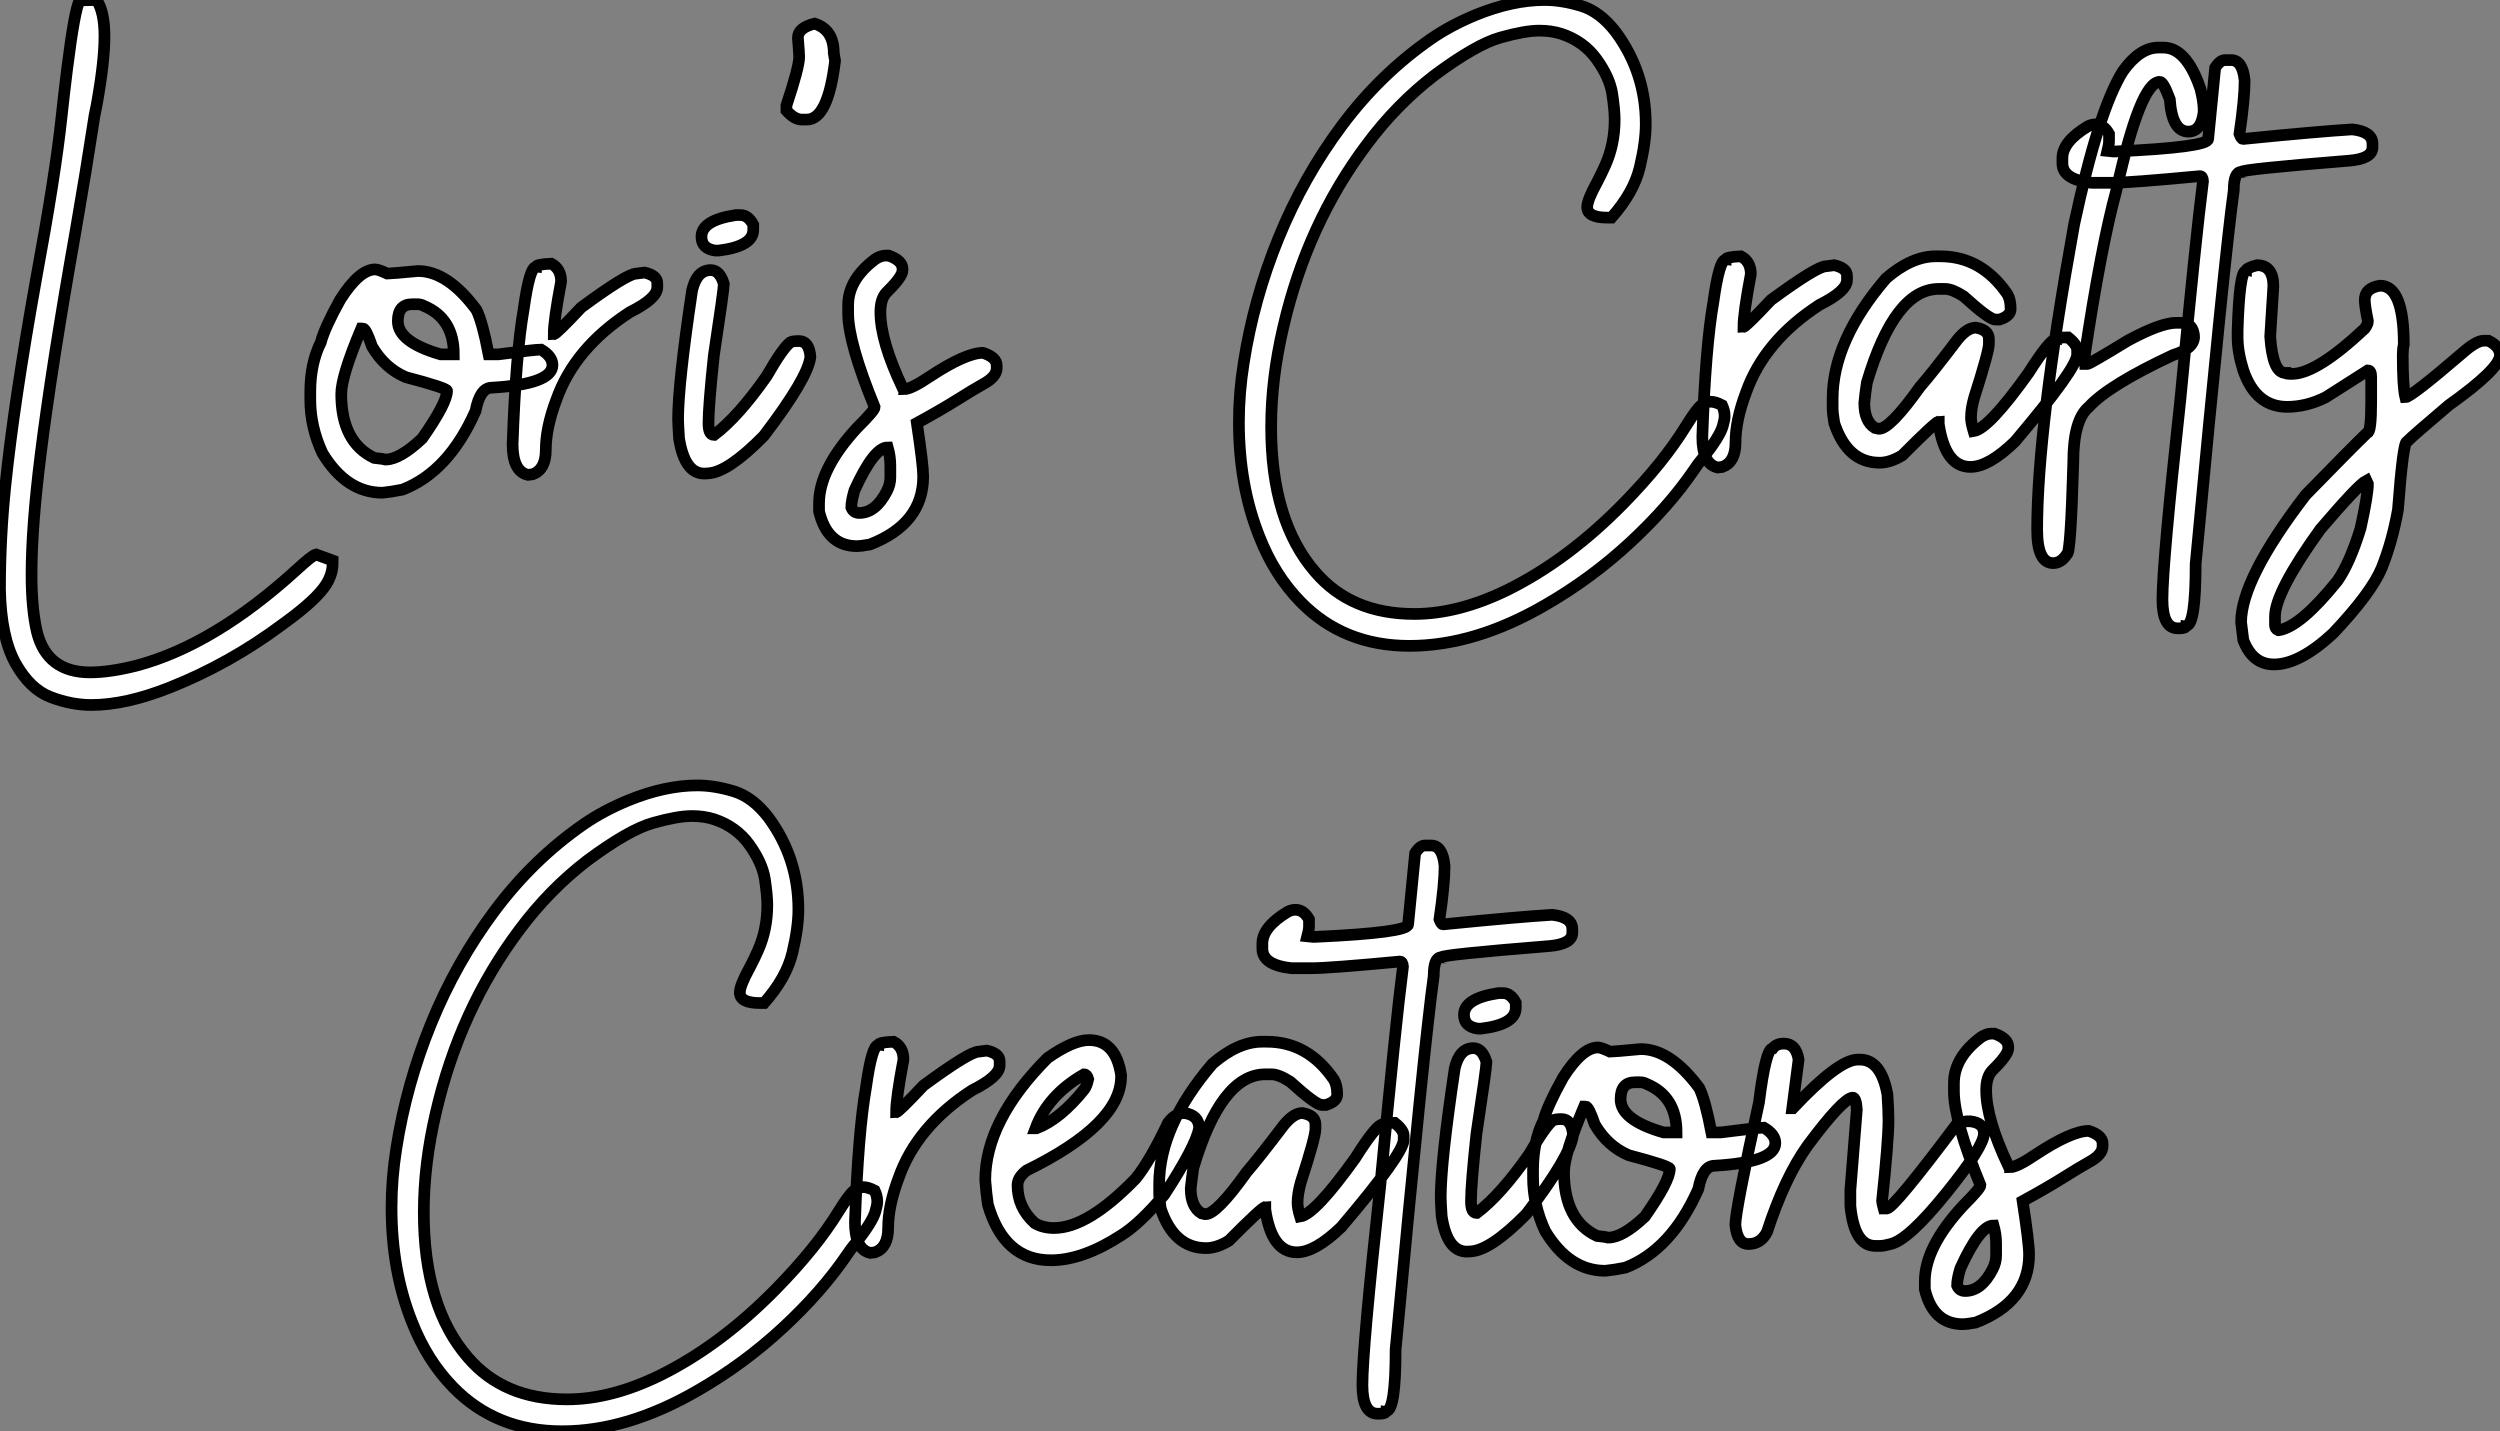
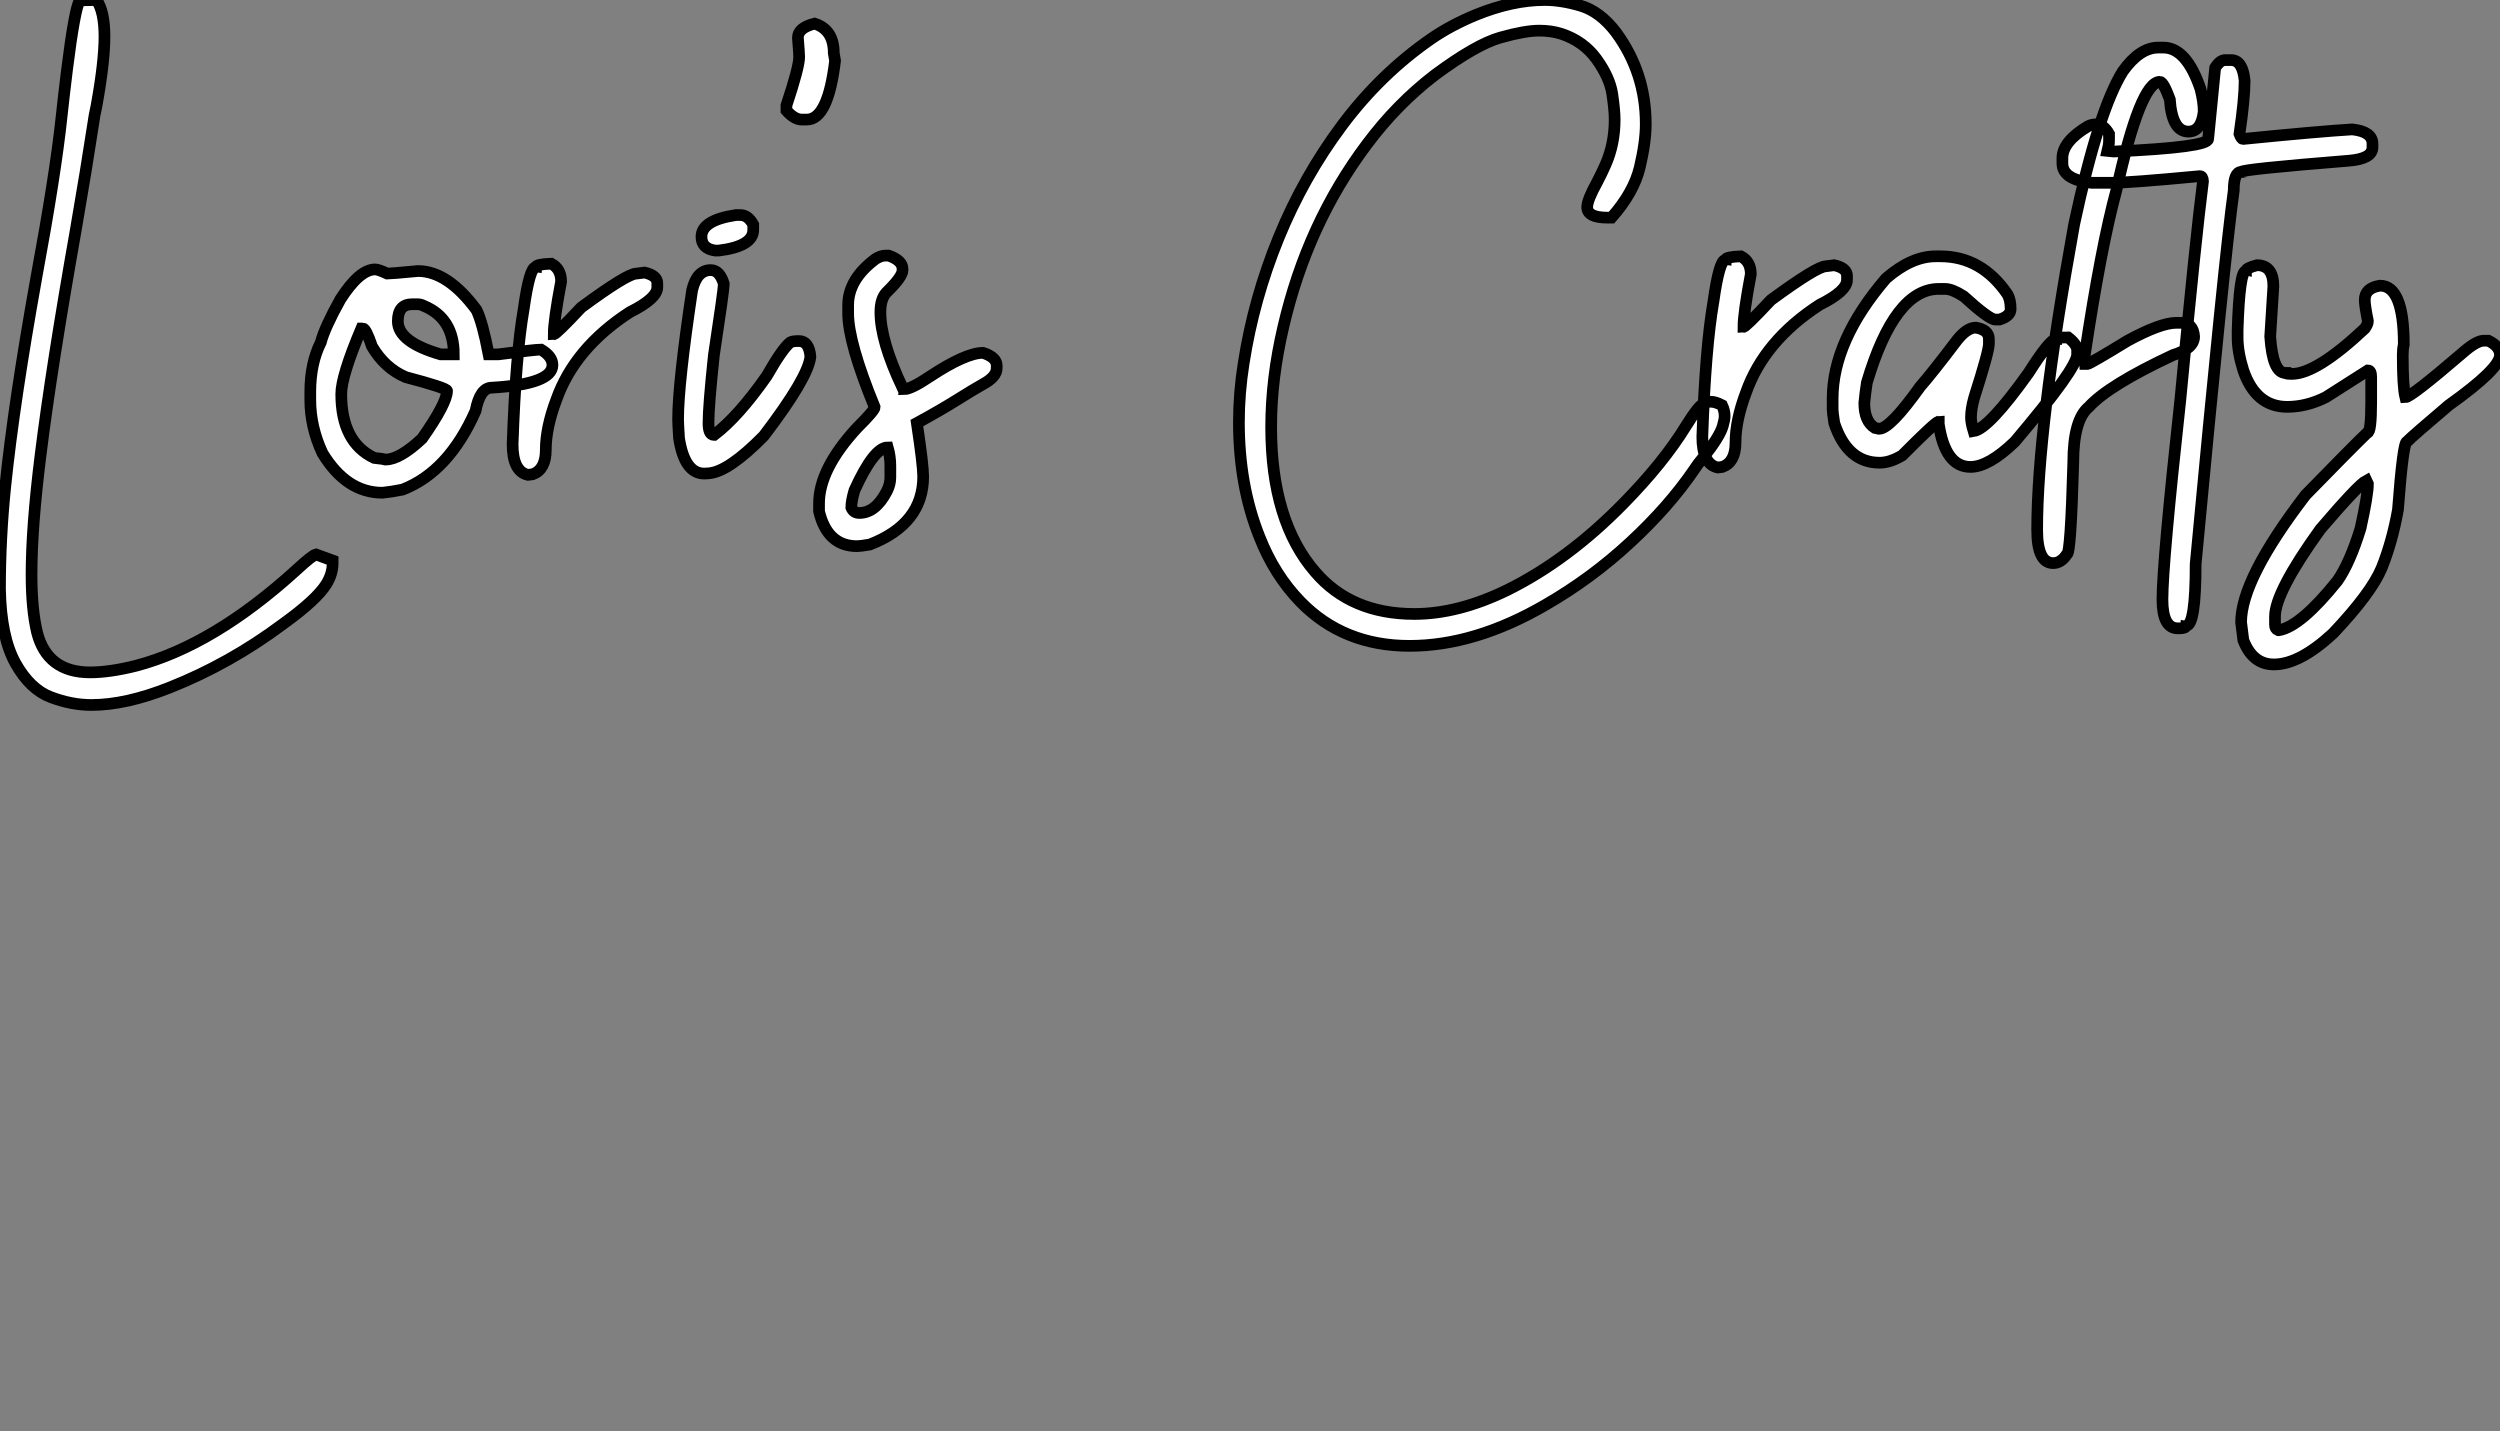
<svg xmlns="http://www.w3.org/2000/svg" viewBox="2.003 -3.5 213.904 122.461">
  <rect x="2.003" y="-3.5" width="213.904" height="122.461" fill="#808080" stroke="none" />
-   <path d="M10.01 20.07L10.01 20.07Q8.31 20.07 6.54 19.40Q4.76 18.73 3.51 16.49Q2.27 14.25 2.19 10.17L2.19 10.17Q2.19 5.74 2.65 1.29L2.65 1.29Q3.39-5.85 5.30-16.49L5.30-16.49Q6.95-25.40 7.46-30.27L7.46-30.27Q7.66-32.13 7.93-34.32L7.93-34.32Q8.59-39.57 9.02-40.22L9.02-40.22L10.45-40.25Q11.13-39.27 11.13-37.13L11.13-37.13Q11.13-34.95 10.45-31.20L10.45-31.20Q10.25-30.30 10.17-29.67L10.17-29.67Q9.60-25.92 8.67-20.54L8.67-20.54Q6.59-8.78 5.66-1.29L5.66-1.29Q4.89 4.84 4.89 8.91L4.89 8.91Q4.89 11.87 5.36 13.86L5.36 13.86Q6.23 17.28 9.90 17.28L9.90 17.28Q11.57 17.28 13.84 16.71L13.84 16.71Q20.48 14.96 27.59 8.48L27.59 8.48Q28.90 7.27 29.23 7.19L29.23 7.19L30.65 7.71L30.65 7.96Q30.65 8.86 30.11 9.73L30.11 9.73Q29.29 11.05 26.50 13.07L26.50 13.07L26.39 13.15Q21.85 16.54 16.73 18.57L16.73 18.57Q12.96 20.07 10.01 20.07ZM34.92 1.91L34.92 1.91Q31.83 1.91 29.78-1.48L29.78-1.48Q28.74-3.72 28.74-6.04L28.74-6.04L28.74-6.73Q28.74-9.16 29.64-10.96L29.64-10.96Q29.97-12.22 31.31-14.63L31.31-14.63Q32.95-17.20 34.29-17.20L34.29-17.20Q34.56-17.20 35.33-16.84L35.33-16.84Q35.60-16.84 37.95-17.06L37.95-17.06Q40.50-17.06 42.96-13.73L42.96-13.73Q43.48-12.66 44.00-9.93L44.00-9.93L44.82-9.93Q47.99-10.34 48.48-10.34L48.48-10.34Q49.46-9.76 49.46-9.02L49.46-9.02Q49.46-7.38 44.27-7.08L44.27-7.08Q43.26-7.08 42.88-5.09L42.88-5.09Q40.58 0.11 36.64 1.64L36.64 1.64Q35.71 1.83 34.92 1.91ZM39.89-9.93L41.02-9.93Q41.02-13.02 38.45-14.08L38.45-14.08Q38.20-14.22 37.90-14.22L37.90-14.22L37.46-14.22Q36.23-14.22 36.23-12.77L36.23-12.77Q36.23-10.99 39.89-9.93L39.89-9.93ZM35.19-0.93L35.19-0.93Q36.39-0.93 38.31-2.73L38.31-2.73Q40.44-5.77 40.44-6.81L40.44-6.81Q40.44-7.05 36.91-7.98L36.91-7.98Q35.11-8.75 34.02-10.61L34.02-10.61Q33.50-12.14 33.25-12.14L33.25-12.14L33.11-12.14Q31.39-8.07 31.39-6.54L31.39-6.54Q31.39-2.41 34.21-1.07L34.21-1.07Q35.05-0.98 35.19-0.93ZM47.77 0.33L47.36 0.38Q46.05 0.08 46.05-2.24L46.05-2.24Q46.32-9.95 47.00-13.81L47.00-13.81Q47.50-17.39 48.04-17.39L48.04-17.39Q48.04-17.64 49.36-17.69L49.36-17.69Q50.20-17.25 50.20-16.16L50.20-16.16Q49.57-12.82 49.57-11.65L49.57-11.65Q49.77-11.65 51.93-13.95L51.93-13.95Q55.86-16.84 56.63-16.84L56.63-16.84L57.34-16.93Q58.43-16.68 58.43-16.02L58.43-16.02L58.43-15.67Q58.43-14.71 56.08-13.54L56.08-13.54Q51.35-10.47 49.79-6.04L49.79-6.04Q48.89-3.66 48.89-1.75L48.89-1.75Q48.89-0.08 47.77 0.33L47.77 0.33ZM65.16-21.85L65.54-21.85Q66.20-21.85 66.64-21.03L66.64-21.03L66.64-20.59Q66.64-19.17 63.68-18.81L63.68-18.81L63.38-18.81Q62.21-18.98 62.21-19.99L62.21-19.99Q62.21-21.41 65.16-21.85L65.16-21.85ZM62.81 0.25L62.45 0.27Q60.76 0.27 60.29-2.76L60.29-2.76Q60.21-4.02 60.21-4.38L60.21-4.38Q60.21-7.41 61.41-15.42L61.41-15.42Q61.82-17.14 63-17.14L63-17.14Q63.77-17.14 64.12-15.97L64.12-15.97L64.12-15.94Q64.12-15.45 63.27-9.84L63.27-9.84Q62.81-5.50 62.81-4.05L62.81-4.05Q62.81-3.04 63.27-3.04L63.27-3.04L63.30-3.04Q65.35-4.59 67.79-8.07L67.79-8.07Q69.15-10.45 69.81-10.96L69.81-10.96Q70-11.07 70.55-11.07L70.55-11.07Q71.42-11.07 71.53-9.73L71.53-9.73Q71.34-7.93 67.54-2.95L67.54-2.95Q64.50 0.14 62.81 0.25L62.81 0.25ZM71.23-30.02L71.23-30.02L70.79-30.02Q70.16-30.02 69.48-30.79L69.48-30.79L69.48-31.23Q70.57-34.51 70.57-35.38L70.57-35.38Q70.57-35.66 70.46-37.02L70.46-37.02Q70.46-37.87 71.89-38.23L71.89-38.23Q73.53-37.71 73.53-35.71L73.53-35.71L73.64-35.05Q73.04-30.02 71.23-30.02ZM75.52 6.48L75.52 6.48Q72.98 6.48 72.27 3.50L72.27 3.50L72.27 2.82Q72.27-0.11 75.52-3.64L75.52-3.64Q77.03-5.14 77.03-5.41L77.03-5.41Q74.76-10.94 74.76-13.45L74.76-13.45L74.76-14.14Q74.76-16.35 77.11-18.10L77.11-18.10Q77.57-18.38 77.93-18.38L77.93-18.38L78.23-18.38Q79.41-17.96 79.41-17.25L79.41-17.25L79.41-17.12Q79.41-16.57 78.07-15.26L78.07-15.26Q77.52-14.71 77.52-13.54L77.52-13.54Q77.52-11.07 79.41-7.08L79.41-7.08Q79.54-7.05 79.54-6.95L79.54-6.95Q80.14-6.95 81.76-8.04L81.76-8.04Q84.82-10.06 86.30-10.06L86.30-10.06Q87.47-9.68 87.47-8.97L87.47-8.97L87.47-8.75Q87.47-8.01 86.30-7.38L86.30-7.38Q85.53-6.95 84.11-6.06Q82.69-5.17 80.64-4.05L80.64-4.05Q81.18-0.46 81.18 0.52L81.18 0.52Q81.18 4.57 76.62 6.34L76.62 6.34Q75.82 6.48 75.52 6.48ZM75.71 3.64L75.71 3.64Q77.11 3.64 78.07 1.78L78.07 1.78Q78.37 1.20 78.37 0.60L78.37 0.60L78.37-0.38Q78.37-1.20 78.15-1.97L78.15-1.97Q76.97-1.97 75.30 1.70L75.30 1.70Q75.03 2.63 75.03 3.17L75.03 3.17Q75.22 3.64 75.71 3.64Z" fill="white" stroke="black" transform="translate(0 0) scale(1 1) translate(-0.188 36.75)" />
+   <path d="M10.01 20.07L10.01 20.07Q8.31 20.07 6.54 19.40Q4.76 18.73 3.51 16.49Q2.27 14.25 2.19 10.17L2.19 10.17Q2.19 5.74 2.65 1.29L2.65 1.29Q3.39-5.85 5.30-16.49L5.30-16.49Q6.95-25.40 7.46-30.27L7.46-30.27Q7.66-32.13 7.93-34.32L7.93-34.32Q8.59-39.57 9.02-40.22L9.02-40.22L10.45-40.25Q11.13-39.27 11.13-37.13L11.13-37.13Q11.13-34.95 10.45-31.20L10.45-31.20Q10.25-30.30 10.17-29.67L10.17-29.67Q9.60-25.92 8.67-20.54L8.67-20.54Q6.59-8.78 5.66-1.29L5.66-1.29Q4.89 4.84 4.89 8.91L4.89 8.91Q4.89 11.87 5.36 13.86L5.36 13.86Q6.23 17.28 9.90 17.28L9.90 17.28Q11.57 17.28 13.84 16.71L13.84 16.71Q20.48 14.96 27.59 8.48L27.59 8.48Q28.90 7.27 29.23 7.19L29.23 7.19L30.65 7.71L30.65 7.96Q30.65 8.86 30.11 9.73L30.11 9.73Q29.29 11.05 26.50 13.07L26.50 13.07L26.39 13.15Q21.85 16.54 16.73 18.57L16.73 18.57Q12.96 20.07 10.01 20.07ZM34.92 1.91L34.92 1.91Q31.83 1.91 29.78-1.48L29.78-1.48Q28.74-3.72 28.74-6.04L28.74-6.04L28.74-6.73Q28.74-9.16 29.64-10.96L29.64-10.96Q29.97-12.22 31.31-14.63L31.31-14.63Q32.95-17.20 34.29-17.20L34.29-17.20Q34.56-17.20 35.33-16.84L35.33-16.84Q35.60-16.84 37.95-17.06L37.95-17.06Q40.50-17.06 42.96-13.73L42.96-13.73Q43.48-12.66 44.00-9.93L44.00-9.93L44.82-9.93Q47.99-10.34 48.48-10.34L48.48-10.34Q49.46-9.76 49.46-9.02L49.46-9.02Q49.46-7.38 44.27-7.08L44.27-7.08Q43.26-7.08 42.88-5.09L42.88-5.09Q40.58 0.11 36.64 1.64L36.64 1.64Q35.71 1.83 34.92 1.91ZM39.89-9.93L41.02-9.93Q41.02-13.02 38.45-14.08L38.45-14.08Q38.20-14.22 37.90-14.22L37.90-14.22L37.46-14.22Q36.23-14.22 36.23-12.77L36.23-12.77Q36.23-10.99 39.89-9.93L39.89-9.93ZM35.19-0.93L35.19-0.93Q36.39-0.93 38.31-2.73L38.31-2.73Q40.44-5.77 40.44-6.81L40.44-6.81Q40.44-7.05 36.91-7.98L36.91-7.98Q35.11-8.75 34.02-10.61L34.02-10.61Q33.50-12.14 33.25-12.14L33.25-12.14L33.11-12.14Q31.39-8.07 31.39-6.54L31.39-6.54Q31.39-2.41 34.21-1.07L34.21-1.07Q35.05-0.98 35.19-0.93ZM47.77 0.33L47.36 0.38Q46.05 0.08 46.05-2.24L46.05-2.24Q46.32-9.95 47.00-13.81L47.00-13.81Q47.50-17.39 48.04-17.39L48.04-17.39Q48.04-17.64 49.36-17.69L49.36-17.69Q50.20-17.25 50.20-16.16L50.20-16.16Q49.57-12.82 49.57-11.65L49.57-11.65Q49.77-11.65 51.93-13.95L51.93-13.95Q55.86-16.84 56.63-16.84L56.63-16.84L57.34-16.93Q58.43-16.68 58.43-16.02L58.43-16.02L58.43-15.67Q58.43-14.71 56.08-13.54L56.08-13.54Q51.35-10.47 49.79-6.04L49.79-6.04Q48.89-3.66 48.89-1.75L48.89-1.75Q48.89-0.08 47.77 0.33L47.77 0.33ZM65.16-21.85L65.54-21.85Q66.20-21.85 66.64-21.03L66.64-21.03L66.64-20.59Q66.64-19.17 63.68-18.81L63.68-18.81L63.38-18.81Q62.21-18.98 62.21-19.99L62.21-19.99Q62.21-21.41 65.16-21.85L65.16-21.85ZM62.81 0.25L62.45 0.27Q60.76 0.27 60.29-2.76L60.29-2.76Q60.21-4.02 60.21-4.38L60.21-4.38Q60.21-7.41 61.41-15.42L61.41-15.42Q61.82-17.14 63-17.14L63-17.14Q63.77-17.14 64.12-15.97L64.12-15.97L64.12-15.94Q64.12-15.45 63.27-9.84L63.27-9.84Q62.81-5.50 62.81-4.05L62.81-4.05Q62.81-3.04 63.27-3.04L63.27-3.04L63.30-3.04Q65.35-4.59 67.79-8.07L67.79-8.07Q69.15-10.45 69.81-10.96L69.81-10.96Q70-11.07 70.55-11.07L70.55-11.07Q71.42-11.07 71.53-9.73L71.53-9.73Q71.34-7.93 67.54-2.95L67.54-2.95Q64.50 0.14 62.81 0.25L62.81 0.25ZM71.23-30.02L71.23-30.02L70.79-30.02Q70.16-30.02 69.48-30.79L69.48-30.79L69.48-31.23Q70.57-34.51 70.57-35.38L70.57-35.38Q70.57-35.66 70.46-37.02L70.46-37.02Q70.46-37.87 71.89-38.23L71.89-38.23Q73.53-37.71 73.53-35.71L73.53-35.71L73.64-35.05Q73.04-30.02 71.23-30.02M75.52 6.48L75.52 6.48Q72.98 6.48 72.27 3.50L72.27 3.50L72.27 2.82Q72.27-0.11 75.52-3.64L75.52-3.64Q77.03-5.14 77.03-5.41L77.03-5.41Q74.76-10.94 74.76-13.45L74.76-13.45L74.76-14.14Q74.76-16.35 77.11-18.10L77.11-18.10Q77.57-18.38 77.93-18.38L77.93-18.38L78.23-18.38Q79.41-17.96 79.41-17.25L79.41-17.25L79.41-17.12Q79.41-16.57 78.07-15.26L78.07-15.26Q77.52-14.71 77.52-13.54L77.52-13.54Q77.52-11.07 79.41-7.08L79.41-7.08Q79.54-7.05 79.54-6.95L79.54-6.95Q80.14-6.95 81.76-8.04L81.76-8.04Q84.82-10.06 86.30-10.06L86.30-10.06Q87.47-9.68 87.47-8.97L87.47-8.97L87.47-8.75Q87.47-8.01 86.30-7.38L86.30-7.38Q85.53-6.95 84.11-6.06Q82.69-5.17 80.64-4.05L80.64-4.05Q81.18-0.46 81.18 0.52L81.18 0.52Q81.18 4.57 76.62 6.34L76.62 6.34Q75.82 6.48 75.52 6.48ZM75.71 3.64L75.71 3.64Q77.11 3.64 78.07 1.78L78.07 1.78Q78.37 1.20 78.37 0.60L78.37 0.60L78.37-0.38Q78.37-1.20 78.15-1.97L78.15-1.97Q76.97-1.97 75.30 1.70L75.30 1.70Q75.03 2.63 75.03 3.17L75.03 3.17Q75.22 3.64 75.71 3.64Z" fill="white" stroke="black" transform="translate(0 0) scale(1 1) translate(-0.188 36.75)" />
  <path d="M16.79 15.64L16.79 15.64Q11.13 15.64 7.46 11.87L7.46 11.87Q5.22 9.57 3.94 6.29L3.94 6.29Q2.19 1.91 2.19-3.50L2.19-3.50Q2.19-5.99 2.60-8.56L2.60-8.56Q3.45-14.03 5.58-19.25Q7.71-24.47 11.01-28.89Q14.30-33.30 18.65-36.31L18.65-36.31Q20.32-37.46 22.45-38.34L22.45-38.34Q25.59-39.62 28.36-39.62L28.36-39.62Q29.78-39.62 31.43-39.13Q33.09-38.64 34.45-36.86L34.45-36.86Q37.00-33.39 37.00-29.01L37.00-29.01Q37.00-27.45 36.49-25.31Q35.98-23.16 34.07-21L34.07-21L33.71-21Q31.99-21 31.99-21.90L31.99-21.90Q31.99-22.50 32.84-24.04L32.84-24.04Q33.20-24.72 33.55-25.51L33.55-25.51Q34.34-27.29 34.34-29.39L34.34-29.39Q34.34-30.21 34.13-31.61Q33.91-33.00 32.80-34.55Q31.69-36.09 29.80-36.72L29.80-36.72Q28.93-37.00 27.89-37.00L27.89-37.00Q26.66-37.00 24.57-36.41Q22.48-35.82 18.95-33.20L18.95-33.20Q15.70-30.71 13.13-27.26L13.13-27.26Q8.04-20.48 5.99-11.65L5.99-11.65Q4.95-7.22 4.95-3.09L4.95-3.09Q4.95 4.98 8.72 9.32L8.72 9.32Q11.79 12.91 17.20 12.91L17.20 12.91Q20.97 12.91 25.16 10.86L25.16 10.86Q30.35 8.29 35.08 3.47L35.08 3.47Q38.53-0.05 40.44-3.17L40.44-3.17Q40.96-4.02 41.40-4.57L41.40-4.57Q41.92-5.25 42.55-5.25L42.55-5.25Q42.96-5.25 43.53-4.95L43.53-4.95Q43.75-4.48 43.75-4.02L43.75-4.02Q43.75-3.72 43.59-3.17L43.59-3.17Q43.34-2.27 41.89-0.44L41.89-0.44Q41.45 0.08 41.15 0.55L41.15 0.55Q38.99 3.72 35.67 6.79Q32.35 9.87 28.41 12.14L28.41 12.14Q22.39 15.64 16.79 15.64ZM43.56 0.33L43.15 0.38Q41.84 0.08 41.84-2.24L41.84-2.24Q42.11-9.95 42.79-13.81L42.79-13.81Q43.29-17.39 43.83-17.39L43.83-17.39Q43.83-17.64 45.14-17.69L45.14-17.69Q45.99-17.25 45.99-16.16L45.99-16.16Q45.36-12.82 45.36-11.65L45.36-11.65Q45.55-11.65 47.71-13.95L47.71-13.95Q51.65-16.84 52.42-16.84L52.42-16.84L53.13-16.93Q54.22-16.68 54.22-16.02L54.22-16.02L54.22-15.67Q54.22-14.71 51.87-13.54L51.87-13.54Q47.14-10.47 45.58-6.04L45.58-6.04Q44.68-3.66 44.68-1.75L44.68-1.75Q44.68-0.08 43.56 0.33L43.56 0.33ZM64.78 0.33L64.78 0.33Q62.62 0.33 62.07-3.34L62.07-3.34L62.07-3.55Q61.82-3.55 58.95-0.66L58.95-0.66Q57.91-0.03 57.01-0.03L57.01-0.03Q54.25-0.03 53.13-3.42L53.13-3.42Q52.99-4.35 52.99-4.59L52.99-4.59L52.99-5.50Q52.99-10.47 57.56-15.80L57.56-15.80Q59.75-17.69 61.80-17.69L61.80-17.69L62.21-17.69Q65.73-17.69 67.95-14.44L67.95-14.44Q68.22-13.97 68.22-13.18L68.22-13.18Q68.22-12.58 67.27-12.28L67.27-12.28L66.91-12.28Q66.39-12.28 64.20-14.27L64.20-14.27Q63.22-14.90 62.62-14.90L62.62-14.90L62.07-14.90Q58.30-14.90 55.92-6.89L55.92-6.89Q55.78-5.99 55.70-5.14L55.70-5.14Q55.70-3.58 56.60-3.01L56.60-3.01L56.96-2.93Q57.91-2.93 60.48-6.54L60.48-6.54Q61.47-7.66 63.66-10.55L63.66-10.55Q64.50-11.59 65.24-11.59L65.24-11.59Q66.36-11.40 66.36-10.61L66.36-10.61L66.36-10.20Q66.36-9.54 65.11-5.63L65.11-5.63Q64.83-4.65 64.83-3.91L64.83-3.91Q64.83-3.45 65.05-2.73L65.05-2.73Q66.34-2.93 69.75-7.71L69.75-7.71Q71.59-10.61 72.11-10.61L72.11-10.61Q72.11-10.75 73.14-10.75L73.14-10.75Q73.91-10.14 73.91-9.65L73.91-9.65L73.91-9.30Q73.91-8.12 68.58-1.83L68.58-1.83Q66.34 0.33 64.78 0.33ZM71.86 8.56L71.86 8.56Q70.49 8.56 70.49 5.71L70.49 5.71Q70.49-2.95 73.66-20.45L73.66-20.45Q75.74-30.19 77.82-33.52L77.82-33.52Q79.27-35.55 80.86-35.55L80.86-35.55L81.29-35.55Q83.26-35.55 84.46-32.02L84.46-32.02Q84.74-30.93 84.74-30.08L84.74-30.08Q84.55-28.36 83.43-28.36L83.43-28.36Q82.03-28.36 81.84-31.12L81.84-31.12Q81.29-32.62 80.99-32.62L80.99-32.62Q79.32-32.62 77.27-23.35L77.27-23.35Q75.96-18.54 74.57-9.30L74.57-9.30L74.57-9.11Q74.57-9.02 74.48-9.02L74.48-9.02Q74.62-8.59 74.62-8.48L74.62-8.48L74.79-8.48Q74.98-8.48 78.23-10.47L78.23-10.47Q81.05-12.00 82.39-12.00L82.39-12.00L82.80-12.00Q83.84-12.00 83.92-10.83L83.92-10.83Q83.92-9.79 82.11-9.24L82.11-9.24Q76.62-6.67 74.92-4.81L74.92-4.81Q73.58-3.72 73.58-0.03L73.58-0.03Q73.36 7.79 73.04 7.79L73.04 7.79Q72.54 8.56 71.86 8.56ZM86.57-34.48L86.57-34.48L87.09-34.48Q88.07-34.48 88.24-32.73L88.24-32.73Q88.24-31.17 87.80-28.16L87.80-28.16Q87.96-27.73 88.10-27.73L88.10-27.73Q94.61-28.38 97.45-28.55L97.45-28.55Q99.18-28.36 99.18-27.32L99.18-27.32L99.18-27.02Q99.18-26.03 97.15-25.87L97.15-25.87Q87.96-25.13 87.96-24.91L87.96-24.91Q87.31-24.91 87.31-23.32L87.31-23.32Q86.52-17.64 84.05 8.64L84.05 8.64Q84.05 13.92 83.23 13.92L83.23 13.92Q83.21 14.14 82.66 14.14L82.66 14.14L82.52 14.14Q81.21 14.14 81.21 11.68L81.21 11.68Q81.21 8.56 82.74-5.41L82.74-5.41Q84.05-19.25 84.68-24.12L84.68-24.12Q84.66-24.55 84.41-24.55L84.41-24.55Q78.37-23.98 76.86-23.98L76.86-23.98L75.14-23.98Q72.65-24.25 72.65-25.65L72.65-25.65L72.65-26.09Q72.65-27.51 74.84-28.82L74.84-28.82Q75.17-28.98 75.50-28.98L75.50-28.98Q76.18-28.98 76.64-28.16L76.64-28.16L76.64-27.59Q76.64-27.23 76.51-26.71L76.51-26.71L77-26.66L77.16-26.66Q85.12-27.02 85.12-27.73L85.12-27.73L85.72-33.82Q86.13-34.48 86.57-34.48ZM90.75 17.23L90.75 17.23Q88.92 17.23 88.13 15.15L88.13 15.15L87.94 13.62Q87.94 9.93 93.46 2.73L93.46 2.73Q97.40-1.31 98.74-2.60L98.74-2.60Q99.07-2.60 99.07-5.22L99.07-5.22L99.07-7.36Q99.07-7.93 98.79-7.93L98.79-7.93L95.18-5.63Q93.54-4.81 91.88-4.81L91.88-4.81Q89.20-4.81 88.13-7.93L88.13-7.93Q87.64-9.49 87.64-10.75L87.64-10.75L87.64-11.38Q87.80-16.43 88.35-16.43L88.35-16.43Q88.35-16.68 89.30-16.93L89.30-16.93Q90.70-16.93 90.70-15.12L90.70-15.12L90.43-10.83Q90.64-7.71 91.74-7.71L91.74-7.71Q91.74-7.63 92.29-7.63L92.29-7.63Q94.39-7.63 98.52-11.51L98.52-11.51Q98.79-11.89 98.79-12.14L98.79-12.14Q98.52-13.48 98.52-13.95L98.52-13.95Q98.52-14.98 99.83-15.18L99.83-15.18Q101.86-15.18 101.86-10.14L101.86-10.14Q101.77-9.76 101.77-9.24L101.77-9.24Q101.77-6.54 101.99-5.63L101.99-5.63Q102.46-5.63 106.83-9.38L106.83-9.38Q108.06-10.47 108.69-10.47L108.69-10.47L109.10-10.47Q110.09-9.98 110.09-9.24L110.09-9.24Q110.09-8.07 105.71-4.95L105.71-4.95Q102.68-2.38 102.13-1.83L102.13-1.83Q101.80-1.83 101.36 3.99L101.36 3.99Q100.87 6.73 99.97 8.97L99.97 8.97Q99.09 11.10 95.81 14.57L95.81 14.57Q92.94 17.23 90.75 17.23ZM91.11 14.30L91.19 14.30Q93.05 13.97 96.17 10.09L96.17 10.09Q97.23 8.59 98.16 5.58L98.16 5.58Q98.79 2.73 98.79 1.78L98.79 1.78L98.66 1.50Q97.97 1.86 94.72 5.66L94.72 5.66Q90.84 11.05 90.84 13.13L90.84 13.13L90.84 13.84Q90.84 14.19 91.11 14.30L91.11 14.30Z" fill="white" stroke="black" transform="translate(106.004 0) scale(1 1) translate(-0.188 36.121)" />
-   <path d="M16.79 15.64L16.79 15.64Q11.13 15.64 7.46 11.87L7.46 11.87Q5.22 9.57 3.94 6.29L3.94 6.29Q2.19 1.91 2.19-3.50L2.19-3.50Q2.19-5.99 2.60-8.56L2.60-8.56Q3.45-14.03 5.58-19.25Q7.71-24.47 11.01-28.89Q14.30-33.30 18.65-36.31L18.65-36.31Q20.32-37.46 22.45-38.34L22.45-38.34Q25.59-39.62 28.36-39.62L28.36-39.62Q29.78-39.62 31.43-39.13Q33.09-38.64 34.45-36.86L34.45-36.86Q37.00-33.39 37.00-29.01L37.00-29.01Q37.00-27.45 36.49-25.31Q35.98-23.16 34.07-21L34.07-21L33.71-21Q31.99-21 31.99-21.90L31.99-21.90Q31.99-22.50 32.84-24.04L32.84-24.04Q33.20-24.72 33.55-25.51L33.55-25.51Q34.34-27.29 34.34-29.39L34.34-29.39Q34.34-30.21 34.13-31.61Q33.91-33.00 32.80-34.55Q31.69-36.09 29.80-36.72L29.80-36.72Q28.93-37.00 27.89-37.00L27.89-37.00Q26.66-37.00 24.57-36.41Q22.48-35.82 18.95-33.20L18.95-33.20Q15.70-30.71 13.13-27.26L13.13-27.26Q8.04-20.48 5.99-11.65L5.99-11.65Q4.95-7.22 4.95-3.09L4.95-3.09Q4.95 4.98 8.72 9.32L8.72 9.32Q11.79 12.91 17.20 12.91L17.20 12.91Q20.97 12.91 25.16 10.86L25.16 10.86Q30.35 8.29 35.08 3.47L35.08 3.47Q38.53-0.05 40.44-3.17L40.44-3.17Q40.96-4.02 41.40-4.57L41.40-4.57Q41.92-5.25 42.55-5.25L42.55-5.25Q42.96-5.25 43.53-4.95L43.53-4.95Q43.75-4.48 43.75-4.02L43.75-4.02Q43.75-3.72 43.59-3.17L43.59-3.17Q43.34-2.27 41.89-0.44L41.89-0.44Q41.45 0.08 41.15 0.55L41.15 0.55Q38.99 3.72 35.67 6.79Q32.35 9.87 28.41 12.14L28.41 12.14Q22.39 15.64 16.79 15.64ZM43.56 0.33L43.15 0.38Q41.84 0.08 41.84-2.24L41.84-2.24Q42.11-9.95 42.79-13.81L42.79-13.81Q43.29-17.39 43.83-17.39L43.83-17.39Q43.83-17.64 45.14-17.69L45.14-17.69Q45.99-17.25 45.99-16.16L45.99-16.16Q45.36-12.82 45.36-11.65L45.36-11.65Q45.55-11.65 47.71-13.95L47.71-13.95Q51.65-16.84 52.42-16.84L52.42-16.84L53.13-16.93Q54.22-16.68 54.22-16.02L54.22-16.02L54.22-15.67Q54.22-14.71 51.87-13.54L51.87-13.54Q47.14-10.47 45.58-6.04L45.58-6.04Q44.68-3.66 44.68-1.75L44.68-1.75Q44.68-0.08 43.56 0.33L43.56 0.33ZM58.60 1.01L58.60 1.01Q54.58 1.01 53.21-3.77L53.21-3.77Q53.07-4.76 52.99-5.85L52.99-5.85Q52.99-10.94 58.32-16.30L58.32-16.30Q60.51-17.83 61.85-17.83L61.85-17.83Q64.15-17.83 64.61-14.85L64.61-14.85L64.61-14.71Q64.61-10.64 56.52-6.67L56.52-6.67Q55.75-6.07 55.75-5.41L55.75-5.41Q55.75-3.50 57.23-2.16L57.23-2.16Q57.94-1.75 58.87-1.75L58.87-1.75Q61.77-1.75 65.87-5.99L65.87-5.99Q67.10-7.52 68.63-10.75L68.63-10.75Q69.26-11.59 70.03-11.59L70.03-11.59Q71.29-11.40 71.29-10.28L71.29-10.28Q70.98-8.70 68.30-4.59L68.30-4.59Q66.17-2.08 64.61-1.12L64.61-1.12Q61.33 1.01 58.60 1.01ZM57.29-10.28L57.37-10.28Q59.39-11.05 61.44-13.59L61.44-13.59Q61.66-13.86 61.80-14.49L61.80-14.49Q61.69-14.90 61.44-14.90L61.44-14.90Q58.35-13.13 57.29-10.28L57.29-10.28ZM79.65 0.33L79.65 0.33Q77.49 0.33 76.95-3.34L76.95-3.34L76.95-3.55Q76.70-3.55 73.83-0.66L73.83-0.66Q72.79-0.03 71.89-0.03L71.89-0.03Q69.13-0.03 68.00-3.42L68.00-3.42Q67.87-4.35 67.87-4.59L67.87-4.59L67.87-5.50Q67.87-10.47 72.43-15.80L72.43-15.80Q74.62-17.69 76.67-17.69L76.67-17.69L77.08-17.69Q80.61-17.69 82.82-14.44L82.82-14.44Q83.10-13.97 83.10-13.18L83.10-13.18Q83.10-12.58 82.14-12.28L82.14-12.28L81.79-12.28Q81.27-12.28 79.08-14.27L79.08-14.27Q78.09-14.90 77.49-14.90L77.49-14.90L76.95-14.90Q73.17-14.90 70.79-6.89L70.79-6.89Q70.66-5.99 70.57-5.14L70.57-5.14Q70.57-3.58 71.48-3.01L71.48-3.01L71.83-2.93Q72.79-2.93 75.36-6.54L75.36-6.54Q76.34-7.66 78.53-10.55L78.53-10.55Q79.38-11.59 80.12-11.59L80.12-11.59Q81.24-11.40 81.24-10.61L81.24-10.61L81.24-10.20Q81.24-9.54 79.98-5.63L79.98-5.63Q79.71-4.65 79.71-3.91L79.71-3.91Q79.71-3.45 79.93-2.73L79.93-2.73Q81.21-2.93 84.63-7.71L84.63-7.71Q86.46-10.61 86.98-10.61L86.98-10.61Q86.98-10.75 88.02-10.75L88.02-10.75Q88.79-10.14 88.79-9.65L88.79-9.65L88.79-9.30Q88.79-8.12 83.45-1.83L83.45-1.83Q81.21 0.33 79.65 0.33ZM90.62-34.48L90.62-34.48L91.14-34.48Q92.12-34.48 92.29-32.73L92.29-32.73Q92.29-31.17 91.85-28.16L91.85-28.16Q92.01-27.73 92.15-27.73L92.15-27.73Q98.66-28.38 101.50-28.55L101.50-28.55Q103.22-28.36 103.22-27.32L103.22-27.32L103.22-27.02Q103.22-26.03 101.20-25.87L101.20-25.87Q92.01-25.13 92.01-24.91L92.01-24.91Q91.36-24.91 91.36-23.32L91.36-23.32Q90.56-17.64 88.10 8.64L88.10 8.64Q88.10 13.92 87.28 13.92L87.28 13.92Q87.25 14.14 86.71 14.14L86.71 14.14L86.57 14.14Q85.26 14.14 85.26 11.68L85.26 11.68Q85.26 8.56 86.79-5.41L86.79-5.41Q88.10-19.25 88.73-24.12L88.73-24.12Q88.70-24.55 88.46-24.55L88.46-24.55Q82.41-23.98 80.91-23.98L80.91-23.98L79.19-23.98Q76.70-24.25 76.70-25.65L76.70-25.65L76.70-26.09Q76.70-27.51 78.89-28.82L78.89-28.82Q79.21-28.98 79.54-28.98L79.54-28.98Q80.23-28.98 80.69-28.16L80.69-28.16L80.69-27.59Q80.69-27.23 80.55-26.71L80.55-26.71L81.05-26.66L81.21-26.66Q89.17-27.02 89.17-27.73L89.17-27.73L89.77-33.82Q90.18-34.48 90.62-34.48ZM96.91-21.85L97.29-21.85Q97.95-21.85 98.38-21.03L98.38-21.03L98.38-20.59Q98.38-19.17 95.43-18.81L95.43-18.81L95.13-18.81Q93.95-18.98 93.95-19.99L93.95-19.99Q93.95-21.41 96.91-21.85L96.91-21.85ZM94.55 0.25L94.20 0.27Q92.50 0.27 92.04-2.76L92.04-2.76Q91.96-4.02 91.96-4.38L91.96-4.38Q91.96-7.41 93.16-15.42L93.16-15.42Q93.57-17.14 94.75-17.14L94.75-17.14Q95.51-17.14 95.87-15.97L95.87-15.97L95.87-15.94Q95.87-15.45 95.02-9.84L95.02-9.84Q94.55-5.50 94.55-4.05L94.55-4.05Q94.55-3.04 95.02-3.04L95.02-3.04L95.05-3.04Q97.10-4.59 99.53-8.07L99.53-8.07Q100.90-10.45 101.55-10.96L101.55-10.96Q101.75-11.07 102.29-11.07L102.29-11.07Q103.17-11.07 103.28-9.73L103.28-9.73Q103.09-7.93 99.29-2.95L99.29-2.95Q96.25 0.14 94.55 0.25L94.55 0.25ZM106.04 1.91L106.04 1.91Q102.95 1.91 100.90-1.48L100.90-1.48Q99.86-3.72 99.86-6.04L99.86-6.04L99.86-6.73Q99.86-9.16 100.76-10.96L100.76-10.96Q101.09-12.22 102.43-14.63L102.43-14.63Q104.07-17.20 105.41-17.20L105.41-17.20Q105.68-17.20 106.45-16.84L106.45-16.84Q106.72-16.84 109.07-17.06L109.07-17.06Q111.62-17.06 114.08-13.73L114.08-13.73Q114.60-12.66 115.12-9.93L115.12-9.93L115.94-9.93Q119.11-10.34 119.60-10.34L119.60-10.34Q120.59-9.76 120.59-9.02L120.59-9.02Q120.59-7.38 115.39-7.08L115.39-7.08Q114.38-7.08 114.00-5.09L114.00-5.09Q111.70 0.11 107.76 1.64L107.76 1.64Q106.83 1.83 106.04 1.91ZM111.02-9.93L112.14-9.93Q112.14-13.02 109.57-14.08L109.57-14.08Q109.32-14.22 109.02-14.22L109.02-14.22L108.58-14.22Q107.35-14.22 107.35-12.77L107.35-12.77Q107.35-10.99 111.02-9.93L111.02-9.93ZM106.31-0.93L106.31-0.93Q107.52-0.93 109.43-2.73L109.43-2.73Q111.56-5.77 111.56-6.81L111.56-6.81Q111.56-7.05 108.04-7.98L108.04-7.98Q106.23-8.75 105.14-10.61L105.14-10.61Q104.62-12.14 104.37-12.14L104.37-12.14L104.23-12.14Q102.51-8.07 102.51-6.54L102.51-6.54Q102.51-2.41 105.33-1.07L105.33-1.07Q106.18-0.98 106.31-0.93ZM129.58-0.22L129.58-0.22L129.14-0.22Q127.34-0.22 127.01-3.64L127.01-3.64L127.01-5.00L127.56-11.87Q127.50-12.91 127.20-12.91L127.20-12.91Q126.33-12.80 123.35-8.80L123.35-8.80Q121.38-6.04 119.88-1.42L119.88-1.42Q119.36-0.38 118.29-0.38L118.29-0.38Q117.33-0.38 117.17-2.02L117.17-2.02Q117.17-3.25 119.19-12.50L119.19-12.50Q119.77-17.12 120.37-17.12L120.37-17.12Q120.67-17.53 121.32-17.53L121.32-17.53Q122.36-17.53 122.58-16.16L122.58-16.16L122.04-12.00L122.09-12.00Q126-16.16 127.64-16.16L127.64-16.16L127.83-16.16Q129.64-16.16 130.18-13.18L130.18-13.18Q130.27-11.87 130.27-10.96L130.27-10.96Q130.27-9.21 129.72-4.05L129.72-4.05Q129.72-3.94 129.86-3.42L129.86-3.42L130.13-3.42Q130.70-3.42 136.09-10.61L136.09-10.61Q136.75-10.88 136.99-10.88L136.99-10.88L137.27-10.88Q138.44-10.75 138.44-9.84L138.44-9.84Q138.44-8.72 135.21-4.73Q131.99-0.74 130.46-0.38L130.46-0.38Q129.86-0.22 129.58-0.22ZM136.64 6.48L136.64 6.48Q134.09 6.48 133.38 3.50L133.38 3.50L133.38 2.82Q133.38-0.11 136.64-3.64L136.64-3.64Q138.14-5.14 138.14-5.41L138.14-5.41Q135.87-10.94 135.87-13.45L135.87-13.45L135.87-14.14Q135.87-16.35 138.22-18.10L138.22-18.10Q138.69-18.38 139.04-18.38L139.04-18.38L139.34-18.38Q140.52-17.96 140.52-17.25L140.52-17.25L140.52-17.12Q140.52-16.57 139.18-15.26L139.18-15.26Q138.63-14.71 138.63-13.54L138.63-13.54Q138.63-11.07 140.52-7.08L140.52-7.08Q140.66-7.05 140.66-6.95L140.66-6.95Q141.26-6.95 142.87-8.04L142.87-8.04Q145.93-10.06 147.41-10.06L147.41-10.06Q148.59-9.68 148.59-8.97L148.59-8.97L148.59-8.75Q148.59-8.01 147.41-7.38L147.41-7.38Q146.64-6.95 145.22-6.06Q143.80-5.17 141.75-4.05L141.75-4.05Q142.30-0.46 142.30 0.52L142.30 0.52Q142.30 4.57 137.73 6.34L137.73 6.34Q136.94 6.48 136.64 6.48ZM136.83 3.64L136.83 3.64Q138.22 3.64 139.18 1.78L139.18 1.78Q139.48 1.20 139.48 0.60L139.48 0.60L139.48-0.38Q139.48-1.20 139.26-1.97L139.26-1.97Q138.09-1.97 136.42 1.70L136.42 1.70Q136.14 2.63 136.14 3.17L136.14 3.17Q136.34 3.64 136.83 3.64Z" fill="white" stroke="black" transform="translate(33.502 67.2) scale(1 1) translate(-0.188 36.121)" />
</svg>